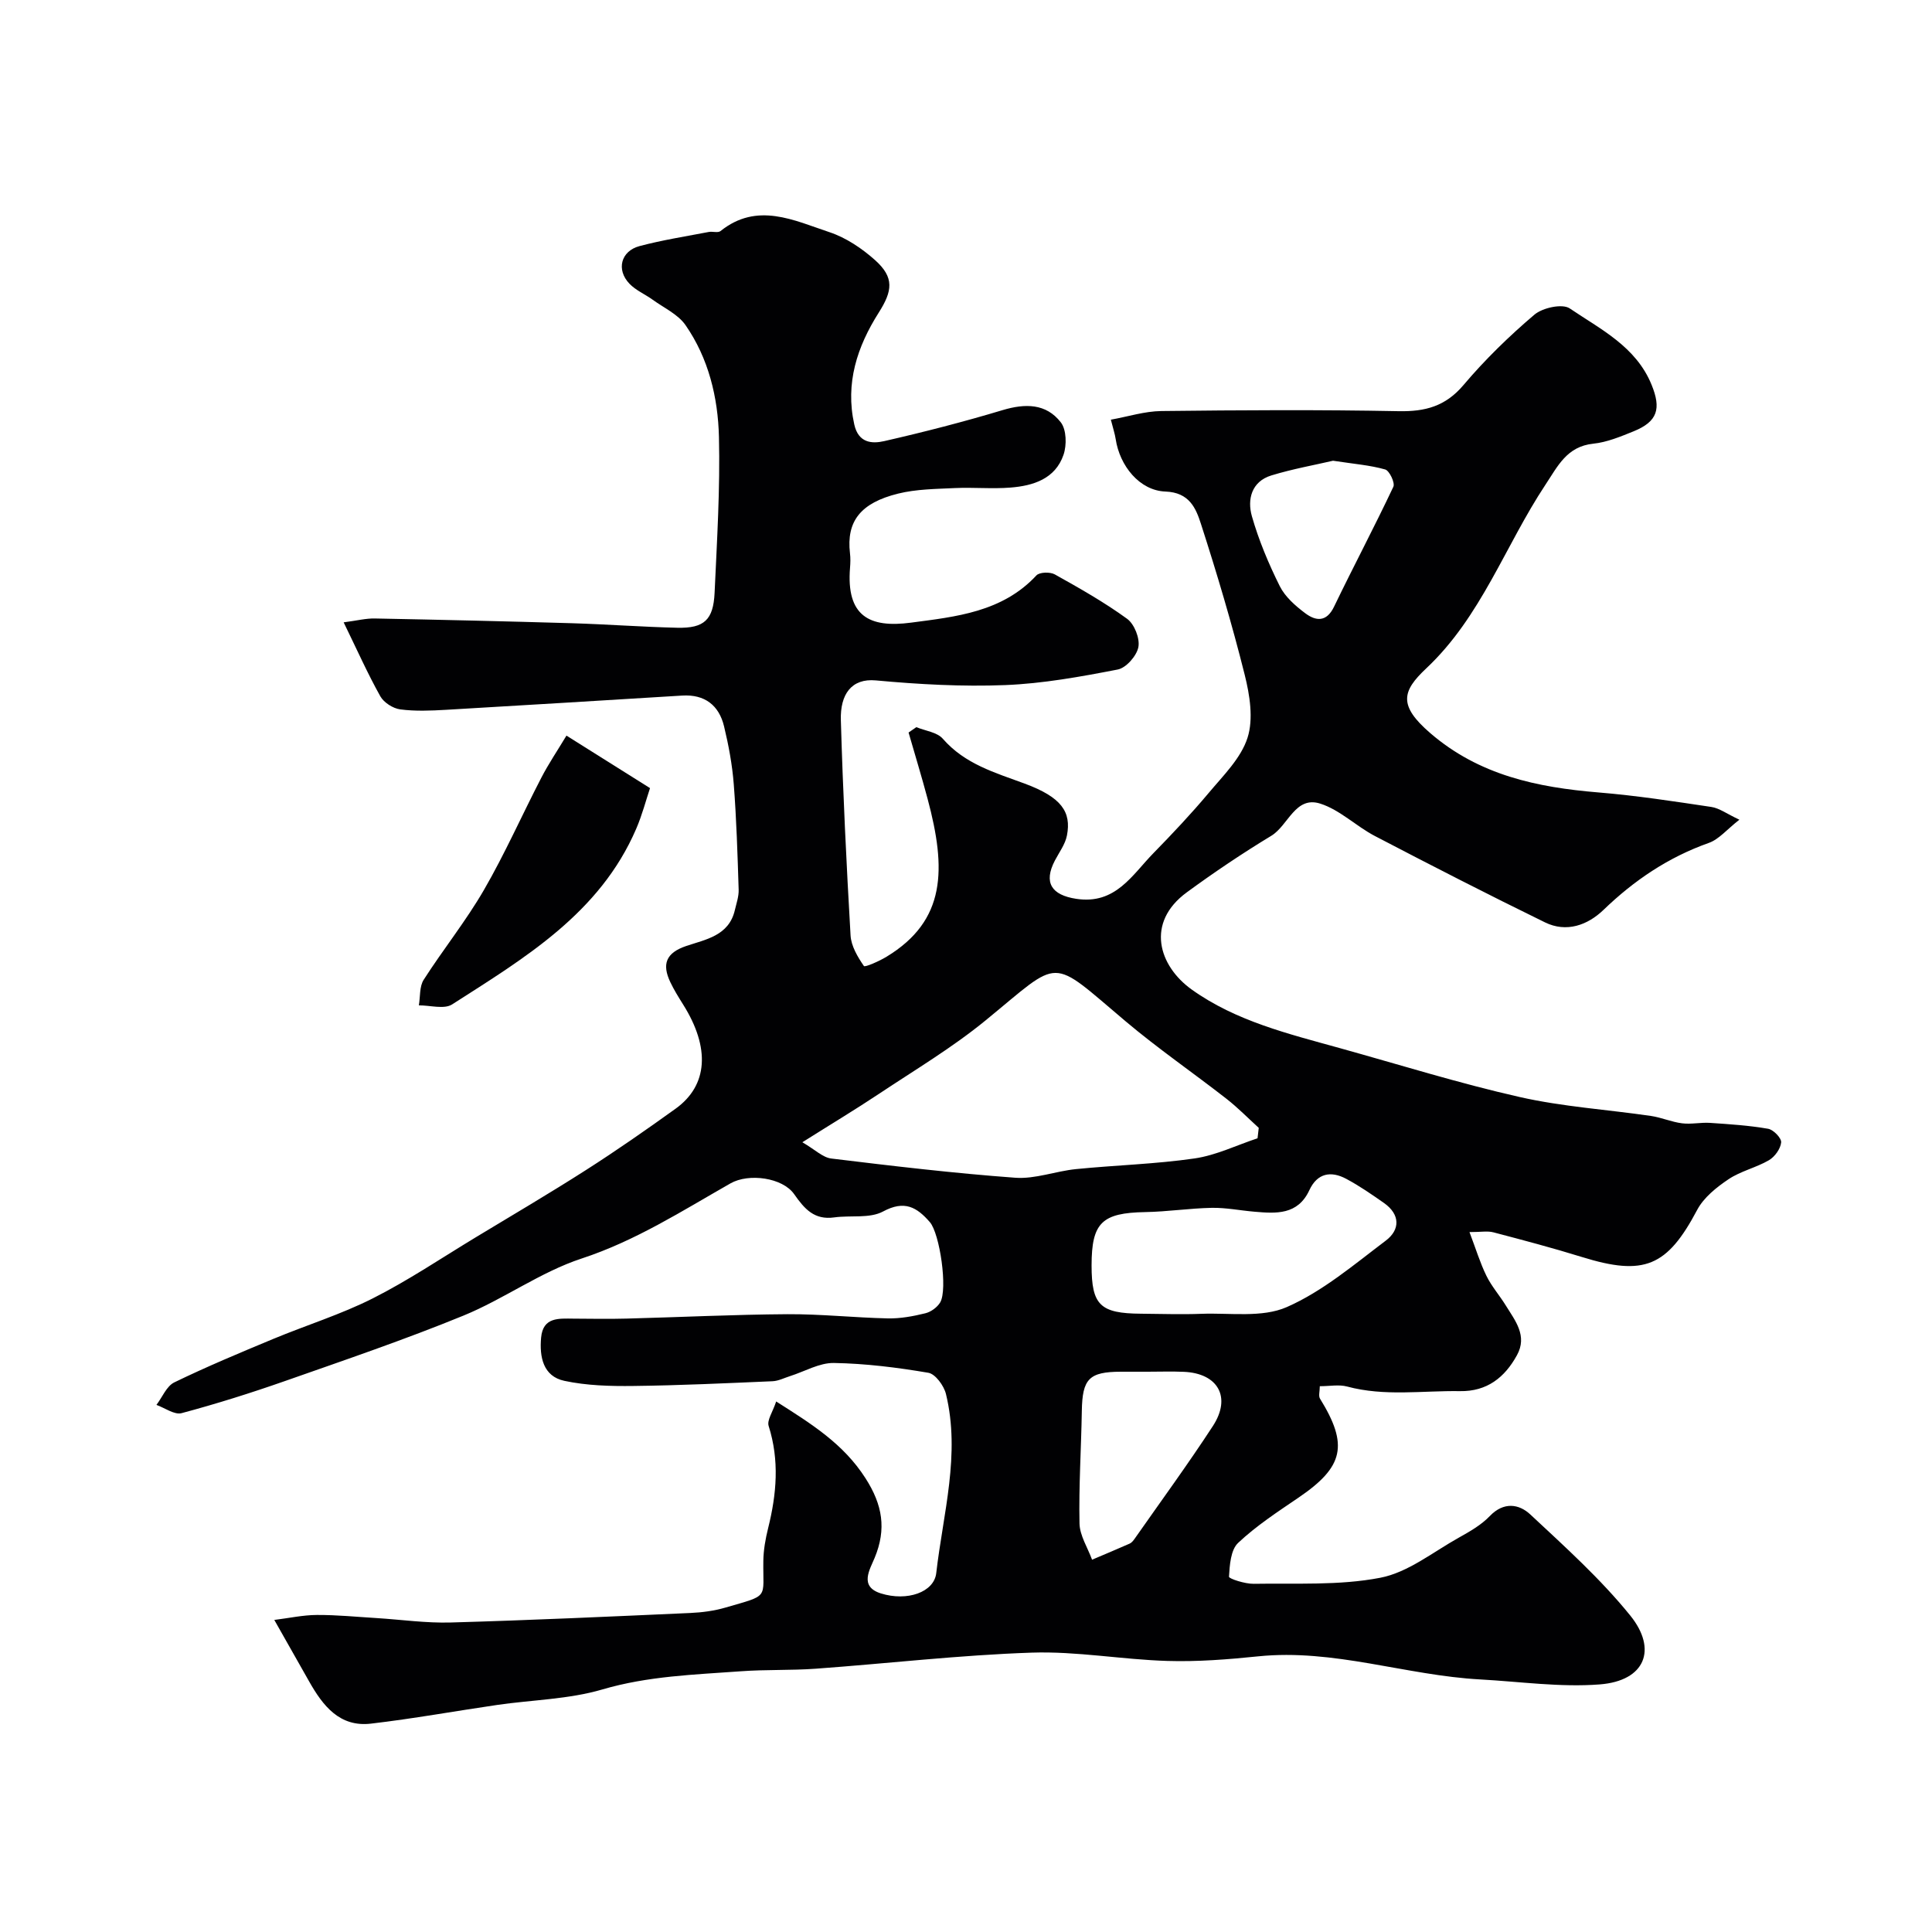
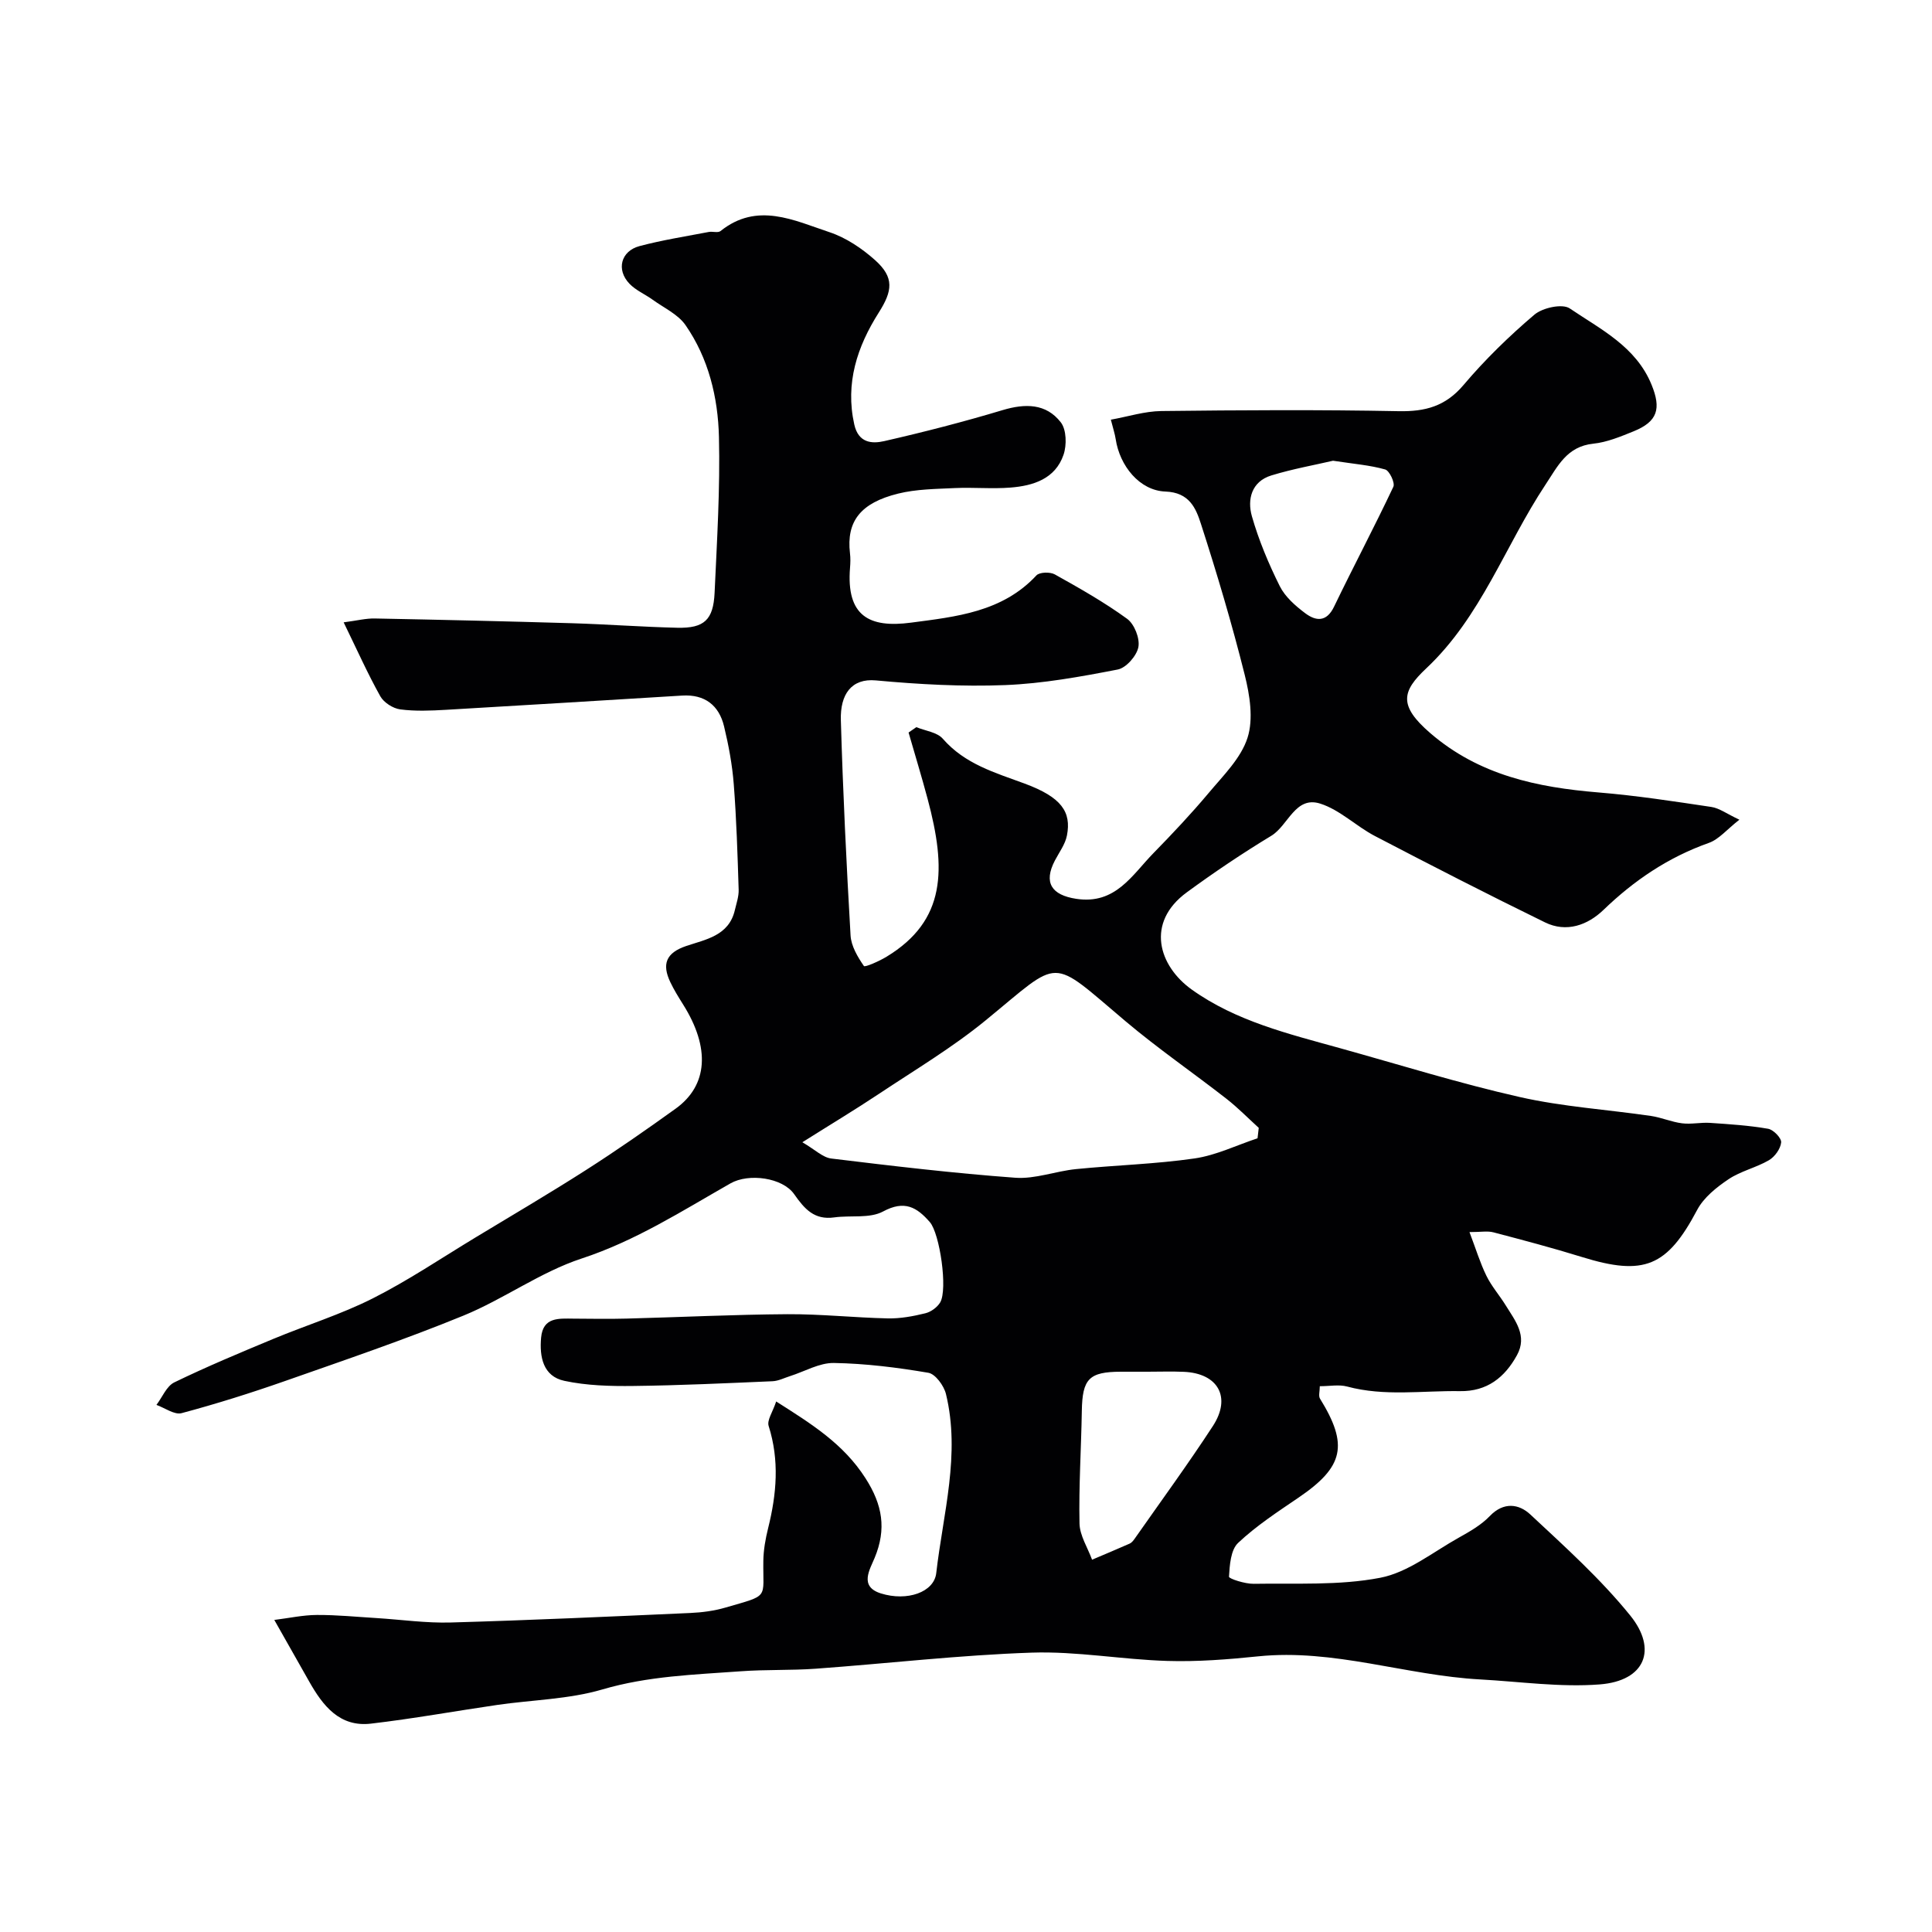
<svg xmlns="http://www.w3.org/2000/svg" enable-background="new 0 0 400 400" viewBox="0 0 400 400">
  <g fill="#010103">
-     <path d="m56.79 335.39c3.07-.38 5.95-1.02 8.84-1.03 4.14-.02 8.27.4 12.41.65 5.1.32 10.21 1.06 15.3.91 16.54-.47 33.07-1.23 49.6-1.97 2.44-.11 4.93-.44 7.26-1.12 9.24-2.68 7.72-1.73 7.84-9.65.03-2.27.44-4.57.99-6.78 1.76-7.06 2.37-14.05.11-21.17-.38-1.19.84-2.88 1.56-5.07 7.38 4.69 13.93 8.77 18.49 15.89 3.54 5.52 4.37 10.51 1.9 16.48-1 2.43-3.26 5.94 1.29 7.37 5.44 1.7 11.01-.24 11.46-4.21 1.41-12.31 5.05-24.57 2.01-37.08-.42-1.72-2.19-4.14-3.64-4.39-6.46-1.1-13.02-1.92-19.56-2.03-3.01-.05-6.05 1.76-9.08 2.72-1.21.38-2.41 1.01-3.63 1.06-9.6.41-19.2.87-28.8.98-4.77.06-9.66-.07-14.29-1.06-4.41-.94-5.18-4.96-4.82-8.95.39-4.3 3.68-3.95 6.71-3.93 3.67.02 7.33.09 11-.01 11.1-.29 22.2-.84 33.3-.91 6.93-.04 13.87.72 20.8.87 2.58.05 5.22-.44 7.74-1.06 1.16-.28 2.46-1.23 3.07-2.24 1.61-2.71-.08-14.28-2.14-16.64-2.7-3.1-5.25-4.58-9.67-2.2-2.78 1.5-6.73.76-10.12 1.23-4.11.57-6.12-1.7-8.29-4.8-2.41-3.46-9.42-4.39-13.18-2.25-10.01 5.69-19.64 11.89-30.82 15.56-8.53 2.8-16.1 8.39-24.47 11.82-12.14 4.97-24.58 9.2-36.96 13.55-7.05 2.47-14.19 4.72-21.41 6.65-1.48.39-3.46-1.09-5.2-1.71 1.22-1.6 2.09-3.89 3.71-4.67 6.7-3.25 13.59-6.13 20.47-8.99 6.85-2.85 14-5.06 20.6-8.39 7.35-3.71 14.22-8.35 21.28-12.62 7.64-4.62 15.34-9.14 22.86-13.95 6.32-4.04 12.48-8.33 18.57-12.71 6.71-4.83 7.18-12.6 1.57-21.54-.95-1.52-1.91-3.05-2.67-4.66-1.76-3.7-.93-6.05 3.29-7.48 4.02-1.36 8.84-2.11 10.07-7.42.33-1.41.84-2.85.79-4.26-.23-7.26-.45-14.53-1.01-21.78-.31-4.03-1.06-8.07-2.01-12.01-1.05-4.38-4.01-6.66-8.66-6.38-16.3.99-32.6 2.01-48.91 2.95-3.16.18-6.37.32-9.48-.09-1.5-.2-3.39-1.41-4.12-2.71-2.61-4.67-4.8-9.58-7.59-15.31 2.76-.36 4.61-.84 6.44-.8 13.6.26 27.2.58 40.8.98 7.29.22 14.57.77 21.86.94 5.54.12 7.44-1.62 7.7-7.25.49-10.75 1.16-21.53.9-32.27-.2-8.17-2.15-16.27-6.93-23.15-1.56-2.24-4.47-3.56-6.8-5.25-1.58-1.14-3.5-1.94-4.81-3.32-2.76-2.89-1.77-6.75 2.1-7.78 4.7-1.25 9.53-2 14.31-2.92.81-.16 1.92.23 2.45-.19 7.6-6.09 15.21-2.21 22.59.24 3.42 1.14 6.71 3.36 9.43 5.79 4 3.59 3.6 6.36.74 10.86-4.45 7.02-6.97 14.59-5.06 23.16.86 3.83 3.64 4.02 6.19 3.44 8.24-1.88 16.43-3.99 24.52-6.42 4.68-1.4 8.99-1.4 12.04 2.52 1.19 1.52 1.26 4.73.57 6.73-1.71 4.99-6.27 6.42-11.01 6.79-3.81.3-7.67-.08-11.49.1-3.93.19-7.97.21-11.76 1.15-7.74 1.92-10.73 5.72-9.95 12.35.12.99.09 2 .01 3-.81 10.02 4 12.51 12.64 11.36 9.31-1.23 18.89-2.18 25.95-9.78.64-.69 2.83-.75 3.8-.21 5.12 2.86 10.25 5.76 14.98 9.2 1.5 1.09 2.67 4.06 2.33 5.85-.35 1.82-2.54 4.32-4.29 4.65-7.69 1.49-15.49 2.91-23.3 3.22-8.9.35-17.88-.15-26.77-.97-5.03-.46-7.4 2.86-7.24 8.24.43 14.86 1.15 29.72 2.01 44.57.13 2.2 1.47 4.45 2.76 6.32.21.31 3.2-1.01 4.69-1.92 12.34-7.49 12.39-18.14 8.51-32.65-1.23-4.61-2.63-9.18-3.95-13.77.54-.37 1.07-.74 1.61-1.11 1.86.77 4.3 1.04 5.48 2.4 4.58 5.25 10.76 7 16.96 9.29 7.62 2.82 9.68 5.86 8.74 10.73-.35 1.83-1.61 3.49-2.5 5.2-2.4 4.59-.67 7.14 4.41 7.92 8.16 1.25 11.57-4.94 16.03-9.49 3.93-4.02 7.79-8.12 11.4-12.42 3.01-3.6 6.69-7.19 8.05-11.44 1.25-3.91.46-8.85-.59-13.04-2.63-10.51-5.73-20.92-9.06-31.24-1.04-3.23-2.39-6.51-7.35-6.69-5.37-.2-9.47-5.34-10.3-10.86-.17-1.1-.53-2.17-1-4.02 3.53-.63 6.99-1.75 10.47-1.79 16.37-.19 32.74-.29 49.1.03 5.53.11 9.72-1.01 13.45-5.42 4.44-5.25 9.43-10.11 14.67-14.56 1.69-1.44 5.79-2.33 7.31-1.3 6.41 4.34 13.72 7.89 16.95 15.81 2.02 4.94 1.28 7.61-3.72 9.64-2.7 1.09-5.51 2.27-8.35 2.56-5.48.57-7.35 4.66-9.91 8.51-8.34 12.59-13.29 27.32-24.68 38.02-5.02 4.72-5.8 7.67.85 13.4 10.11 8.71 22.11 11.23 34.85 12.28 7.81.64 15.58 1.84 23.34 3 1.66.25 3.17 1.41 5.8 2.64-2.59 2.02-4.23 4.07-6.34 4.81-8.37 2.97-15.43 7.73-21.79 13.86-3.29 3.17-7.68 4.76-12.11 2.59-11.83-5.78-23.55-11.79-35.22-17.88-3.89-2.03-7.25-5.42-11.32-6.71-5.17-1.65-6.61 4.52-10.13 6.66-5.99 3.63-11.82 7.55-17.47 11.69-8.6 6.28-5.88 15.23 1 20.15 9.18 6.56 20.05 9.17 30.72 12.14 12.38 3.44 24.67 7.28 37.19 10.11 8.89 2.01 18.09 2.59 27.14 3.91 2.19.32 4.29 1.26 6.47 1.53 1.9.24 3.87-.22 5.79-.09 4.02.27 8.06.53 12.02 1.22 1.1.19 2.78 1.93 2.7 2.82-.13 1.33-1.32 2.98-2.53 3.69-2.66 1.55-5.84 2.24-8.37 3.94-2.49 1.67-5.13 3.78-6.49 6.35-6.21 11.72-10.94 13.76-23.86 9.75-6.06-1.88-12.2-3.5-18.33-5.11-1.21-.32-2.57-.05-4.95-.05 1.33 3.5 2.2 6.39 3.51 9.06 1.07 2.18 2.73 4.06 4.01 6.14 1.95 3.15 4.52 6.28 2.31 10.29-2.53 4.61-6.2 7.53-11.8 7.44-7.79-.12-15.62 1.13-23.35-.95-1.7-.46-3.62-.07-5.67-.07 0 1.05-.3 2.01.04 2.57 5.94 9.6 4.93 14.12-4.42 20.48-4.32 2.94-8.75 5.83-12.53 9.39-1.54 1.45-1.75 4.59-1.89 7-.02.42 3.33 1.5 5.11 1.47 8.76-.15 17.7.39 26.2-1.25 5.75-1.1 10.93-5.33 16.28-8.31 2.27-1.27 4.64-2.62 6.41-4.47 2.88-3 6.04-2.51 8.37-.34 7.18 6.7 14.56 13.34 20.71 20.94 5.65 6.99 3.12 13.53-6.33 14.26-8.17.63-16.49-.58-24.74-1.03-15.4-.84-30.3-6.39-45.98-4.78-6.24.64-12.54 1.14-18.79.95-9.37-.28-18.75-2.03-28.07-1.72-14.94.5-29.84 2.25-44.76 3.33-5.14.37-10.33.15-15.48.53-9.61.7-19.2.98-28.66 3.76-6.97 2.05-14.51 2.15-21.79 3.21-8.71 1.27-17.39 2.85-26.13 3.87-6.48.76-9.94-3.69-12.77-8.69-2.13-3.77-4.28-7.56-7.24-12.78zm203.57-99.72c.08-.72.17-1.44.25-2.16-2.21-2.01-4.31-4.16-6.66-6-6.92-5.4-14.18-10.39-20.88-16.04-15.99-13.48-13.12-13.21-29-.22-6.89 5.64-14.62 10.25-22.06 15.2-4.96 3.3-10.07 6.37-15.89 10.04 2.64 1.54 4.23 3.16 5.99 3.37 12.68 1.54 25.37 3.05 38.1 3.98 4.12.3 8.35-1.37 12.57-1.79 8.18-.82 16.44-1.03 24.56-2.21 4.45-.65 8.69-2.74 13.02-4.17zm-34.36 26.32c0 8.22 1.76 9.94 10.25 10 4.16.03 8.34.18 12.49.02 5.95-.22 12.56.85 17.67-1.39 7.43-3.26 13.92-8.79 20.5-13.76 2.99-2.25 3.01-5.42-.38-7.8-2.53-1.77-5.08-3.54-7.8-4.99-3.17-1.7-6-1.2-7.64 2.34-2.4 5.17-6.88 4.85-11.39 4.46-2.94-.25-5.87-.85-8.8-.8-4.6.09-9.2.8-13.8.88-8.94.16-11.1 2.18-11.1 11.04zm11.59 22.01c-1.83 0-3.66 0-5.49 0-6.64.01-8.01 1.47-8.12 8.12-.13 7.77-.64 15.53-.48 23.29.05 2.52 1.69 5 2.6 7.51 2.6-1.11 5.21-2.19 7.8-3.34.42-.19.77-.65 1.05-1.05 5.42-7.74 11-15.37 16.16-23.28 3.89-5.97 1.07-10.93-6.02-11.23-2.5-.11-5-.02-7.5-.02zm38.4-188.61c-3.67.86-8.32 1.68-12.79 3.05-4.09 1.26-5 4.97-4.01 8.44 1.42 4.98 3.46 9.83 5.77 14.47 1.1 2.21 3.23 4.08 5.27 5.61 2.18 1.63 4.4 1.92 5.97-1.35 4.01-8.32 8.34-16.48 12.28-24.83.38-.81-.81-3.33-1.69-3.58-3.12-.89-6.42-1.14-10.8-1.81z" />
-     <path d="m117.28 152.3c5.87 3.69 11.09 6.96 17.3 10.87-.84 2.52-1.63 5.57-2.86 8.42-7.53 17.5-23.08 26.73-38.11 36.36-1.66 1.06-4.56.18-6.89.2.31-1.79.1-3.9 1-5.3 4.02-6.28 8.73-12.13 12.46-18.57 4.36-7.53 7.89-15.53 11.9-23.27 1.48-2.86 3.29-5.54 5.2-8.71z" />
+     <path d="m56.79 335.39c3.07-.38 5.95-1.02 8.84-1.03 4.14-.02 8.27.4 12.41.65 5.1.32 10.21 1.06 15.3.91 16.54-.47 33.07-1.23 49.6-1.97 2.44-.11 4.93-.44 7.26-1.12 9.24-2.68 7.72-1.73 7.84-9.65.03-2.27.44-4.57.99-6.78 1.76-7.06 2.37-14.05.11-21.17-.38-1.19.84-2.88 1.56-5.07 7.38 4.69 13.93 8.77 18.49 15.89 3.54 5.52 4.37 10.51 1.9 16.48-1 2.43-3.26 5.94 1.29 7.37 5.44 1.7 11.01-.24 11.46-4.21 1.41-12.31 5.05-24.57 2.01-37.08-.42-1.72-2.19-4.14-3.64-4.39-6.46-1.1-13.02-1.92-19.56-2.03-3.01-.05-6.05 1.76-9.08 2.72-1.21.38-2.41 1.01-3.63 1.06-9.6.41-19.2.87-28.8.98-4.77.06-9.66-.07-14.29-1.06-4.41-.94-5.18-4.96-4.82-8.95.39-4.3 3.68-3.95 6.71-3.93 3.67.02 7.33.09 11-.01 11.1-.29 22.2-.84 33.3-.91 6.93-.04 13.87.72 20.8.87 2.58.05 5.22-.44 7.74-1.06 1.16-.28 2.46-1.23 3.07-2.24 1.61-2.71-.08-14.28-2.14-16.64-2.7-3.1-5.25-4.58-9.67-2.2-2.78 1.5-6.73.76-10.12 1.23-4.11.57-6.12-1.7-8.29-4.8-2.41-3.46-9.42-4.39-13.18-2.25-10.01 5.69-19.64 11.89-30.82 15.56-8.53 2.8-16.1 8.39-24.47 11.82-12.14 4.97-24.58 9.2-36.96 13.55-7.05 2.47-14.19 4.72-21.41 6.65-1.48.39-3.46-1.09-5.2-1.71 1.22-1.6 2.09-3.89 3.71-4.67 6.7-3.25 13.59-6.13 20.47-8.99 6.85-2.85 14-5.06 20.6-8.39 7.35-3.71 14.22-8.35 21.28-12.62 7.64-4.62 15.34-9.14 22.86-13.95 6.32-4.04 12.48-8.33 18.57-12.71 6.71-4.83 7.18-12.6 1.57-21.54-.95-1.52-1.91-3.05-2.67-4.66-1.76-3.7-.93-6.05 3.29-7.48 4.02-1.36 8.84-2.11 10.07-7.42.33-1.41.84-2.85.79-4.26-.23-7.26-.45-14.53-1.01-21.78-.31-4.03-1.06-8.07-2.01-12.01-1.05-4.38-4.01-6.66-8.66-6.38-16.3.99-32.6 2.01-48.91 2.95-3.16.18-6.37.32-9.48-.09-1.5-.2-3.39-1.41-4.12-2.71-2.61-4.67-4.8-9.58-7.59-15.31 2.76-.36 4.61-.84 6.44-.8 13.6.26 27.2.58 40.8.98 7.29.22 14.57.77 21.86.94 5.54.12 7.44-1.62 7.7-7.25.49-10.75 1.16-21.53.9-32.27-.2-8.17-2.15-16.27-6.93-23.15-1.56-2.24-4.47-3.56-6.8-5.25-1.58-1.14-3.5-1.94-4.81-3.32-2.76-2.89-1.77-6.75 2.1-7.78 4.7-1.25 9.53-2 14.31-2.92.81-.16 1.92.23 2.45-.19 7.6-6.09 15.21-2.21 22.59.24 3.42 1.14 6.71 3.36 9.43 5.79 4 3.59 3.6 6.36.74 10.86-4.45 7.02-6.97 14.59-5.06 23.16.86 3.83 3.64 4.02 6.19 3.44 8.24-1.88 16.43-3.99 24.52-6.42 4.68-1.4 8.99-1.4 12.04 2.52 1.19 1.52 1.26 4.73.57 6.73-1.71 4.99-6.27 6.42-11.01 6.79-3.81.3-7.67-.08-11.49.1-3.93.19-7.97.21-11.76 1.15-7.74 1.92-10.73 5.72-9.95 12.35.12.99.09 2 .01 3-.81 10.02 4 12.51 12.64 11.36 9.31-1.23 18.89-2.18 25.95-9.78.64-.69 2.83-.75 3.8-.21 5.12 2.86 10.25 5.76 14.98 9.2 1.5 1.09 2.67 4.06 2.33 5.85-.35 1.82-2.54 4.32-4.29 4.65-7.69 1.49-15.49 2.91-23.3 3.22-8.9.35-17.88-.15-26.77-.97-5.03-.46-7.4 2.86-7.24 8.24.43 14.86 1.15 29.72 2.01 44.57.13 2.2 1.47 4.45 2.76 6.32.21.31 3.2-1.01 4.69-1.92 12.34-7.49 12.39-18.14 8.51-32.65-1.23-4.61-2.63-9.18-3.95-13.77.54-.37 1.07-.74 1.61-1.11 1.86.77 4.3 1.04 5.48 2.4 4.58 5.25 10.76 7 16.96 9.29 7.62 2.82 9.68 5.86 8.74 10.73-.35 1.83-1.61 3.49-2.5 5.2-2.4 4.59-.67 7.14 4.41 7.92 8.16 1.25 11.57-4.94 16.03-9.49 3.93-4.02 7.79-8.12 11.4-12.42 3.01-3.6 6.69-7.19 8.05-11.44 1.25-3.91.46-8.85-.59-13.04-2.63-10.51-5.73-20.92-9.06-31.24-1.04-3.23-2.39-6.51-7.35-6.69-5.37-.2-9.47-5.34-10.3-10.86-.17-1.1-.53-2.17-1-4.02 3.53-.63 6.99-1.75 10.47-1.79 16.37-.19 32.74-.29 49.1.03 5.53.11 9.72-1.01 13.45-5.42 4.44-5.25 9.43-10.11 14.67-14.56 1.69-1.44 5.79-2.33 7.31-1.3 6.41 4.34 13.72 7.89 16.95 15.81 2.02 4.94 1.28 7.61-3.72 9.64-2.7 1.09-5.51 2.27-8.35 2.56-5.48.57-7.35 4.66-9.91 8.51-8.34 12.59-13.29 27.32-24.68 38.02-5.02 4.72-5.8 7.67.85 13.4 10.11 8.71 22.11 11.23 34.85 12.28 7.81.64 15.58 1.84 23.34 3 1.66.25 3.17 1.41 5.8 2.64-2.59 2.02-4.23 4.07-6.34 4.81-8.37 2.97-15.43 7.73-21.79 13.86-3.29 3.17-7.68 4.76-12.11 2.59-11.83-5.78-23.55-11.79-35.22-17.88-3.89-2.03-7.25-5.42-11.32-6.71-5.17-1.65-6.61 4.52-10.13 6.66-5.99 3.63-11.82 7.55-17.47 11.69-8.6 6.28-5.88 15.23 1 20.15 9.18 6.56 20.05 9.17 30.72 12.14 12.38 3.44 24.67 7.28 37.19 10.11 8.89 2.01 18.09 2.59 27.14 3.91 2.19.32 4.29 1.26 6.47 1.53 1.9.24 3.87-.22 5.79-.09 4.02.27 8.06.53 12.02 1.22 1.1.19 2.78 1.93 2.7 2.82-.13 1.33-1.32 2.98-2.53 3.69-2.66 1.55-5.84 2.24-8.37 3.94-2.49 1.67-5.13 3.78-6.49 6.35-6.21 11.72-10.94 13.76-23.86 9.75-6.06-1.88-12.2-3.5-18.33-5.11-1.21-.32-2.57-.05-4.95-.05 1.33 3.5 2.2 6.39 3.51 9.06 1.07 2.18 2.73 4.06 4.01 6.14 1.95 3.15 4.52 6.28 2.31 10.29-2.53 4.61-6.2 7.53-11.8 7.44-7.79-.12-15.62 1.13-23.35-.95-1.7-.46-3.62-.07-5.67-.07 0 1.05-.3 2.01.04 2.57 5.94 9.6 4.93 14.12-4.42 20.48-4.32 2.94-8.75 5.83-12.53 9.39-1.54 1.45-1.75 4.59-1.89 7-.02.42 3.33 1.5 5.11 1.47 8.76-.15 17.7.39 26.2-1.25 5.75-1.1 10.93-5.33 16.28-8.31 2.27-1.27 4.64-2.62 6.41-4.47 2.88-3 6.04-2.51 8.37-.34 7.18 6.7 14.56 13.34 20.71 20.94 5.65 6.99 3.12 13.53-6.33 14.26-8.17.63-16.49-.58-24.74-1.03-15.4-.84-30.3-6.39-45.98-4.78-6.24.64-12.54 1.14-18.79.95-9.37-.28-18.75-2.03-28.07-1.72-14.94.5-29.84 2.25-44.76 3.33-5.14.37-10.33.15-15.48.53-9.61.7-19.2.98-28.66 3.76-6.97 2.05-14.51 2.15-21.79 3.21-8.71 1.27-17.39 2.85-26.13 3.87-6.48.76-9.94-3.69-12.77-8.69-2.13-3.77-4.28-7.56-7.24-12.78zm203.57-99.72c.08-.72.17-1.44.25-2.16-2.21-2.01-4.31-4.16-6.66-6-6.92-5.4-14.18-10.39-20.88-16.04-15.99-13.48-13.12-13.21-29-.22-6.89 5.64-14.62 10.25-22.06 15.2-4.96 3.3-10.07 6.37-15.89 10.04 2.64 1.54 4.23 3.16 5.99 3.37 12.68 1.54 25.37 3.05 38.1 3.98 4.12.3 8.35-1.37 12.57-1.79 8.18-.82 16.44-1.03 24.56-2.21 4.45-.65 8.69-2.74 13.02-4.17zm-34.36 26.32zm11.59 22.01c-1.83 0-3.66 0-5.49 0-6.64.01-8.01 1.47-8.12 8.12-.13 7.77-.64 15.53-.48 23.29.05 2.52 1.69 5 2.6 7.51 2.6-1.11 5.21-2.19 7.8-3.34.42-.19.77-.65 1.05-1.05 5.42-7.74 11-15.37 16.16-23.28 3.89-5.97 1.07-10.93-6.02-11.23-2.5-.11-5-.02-7.5-.02zm38.4-188.61c-3.67.86-8.32 1.68-12.79 3.05-4.09 1.26-5 4.97-4.01 8.44 1.42 4.98 3.46 9.83 5.77 14.47 1.1 2.21 3.23 4.08 5.27 5.61 2.18 1.63 4.4 1.92 5.97-1.35 4.01-8.32 8.34-16.48 12.28-24.83.38-.81-.81-3.33-1.69-3.58-3.12-.89-6.42-1.14-10.8-1.81z" />
  </g>
</svg>